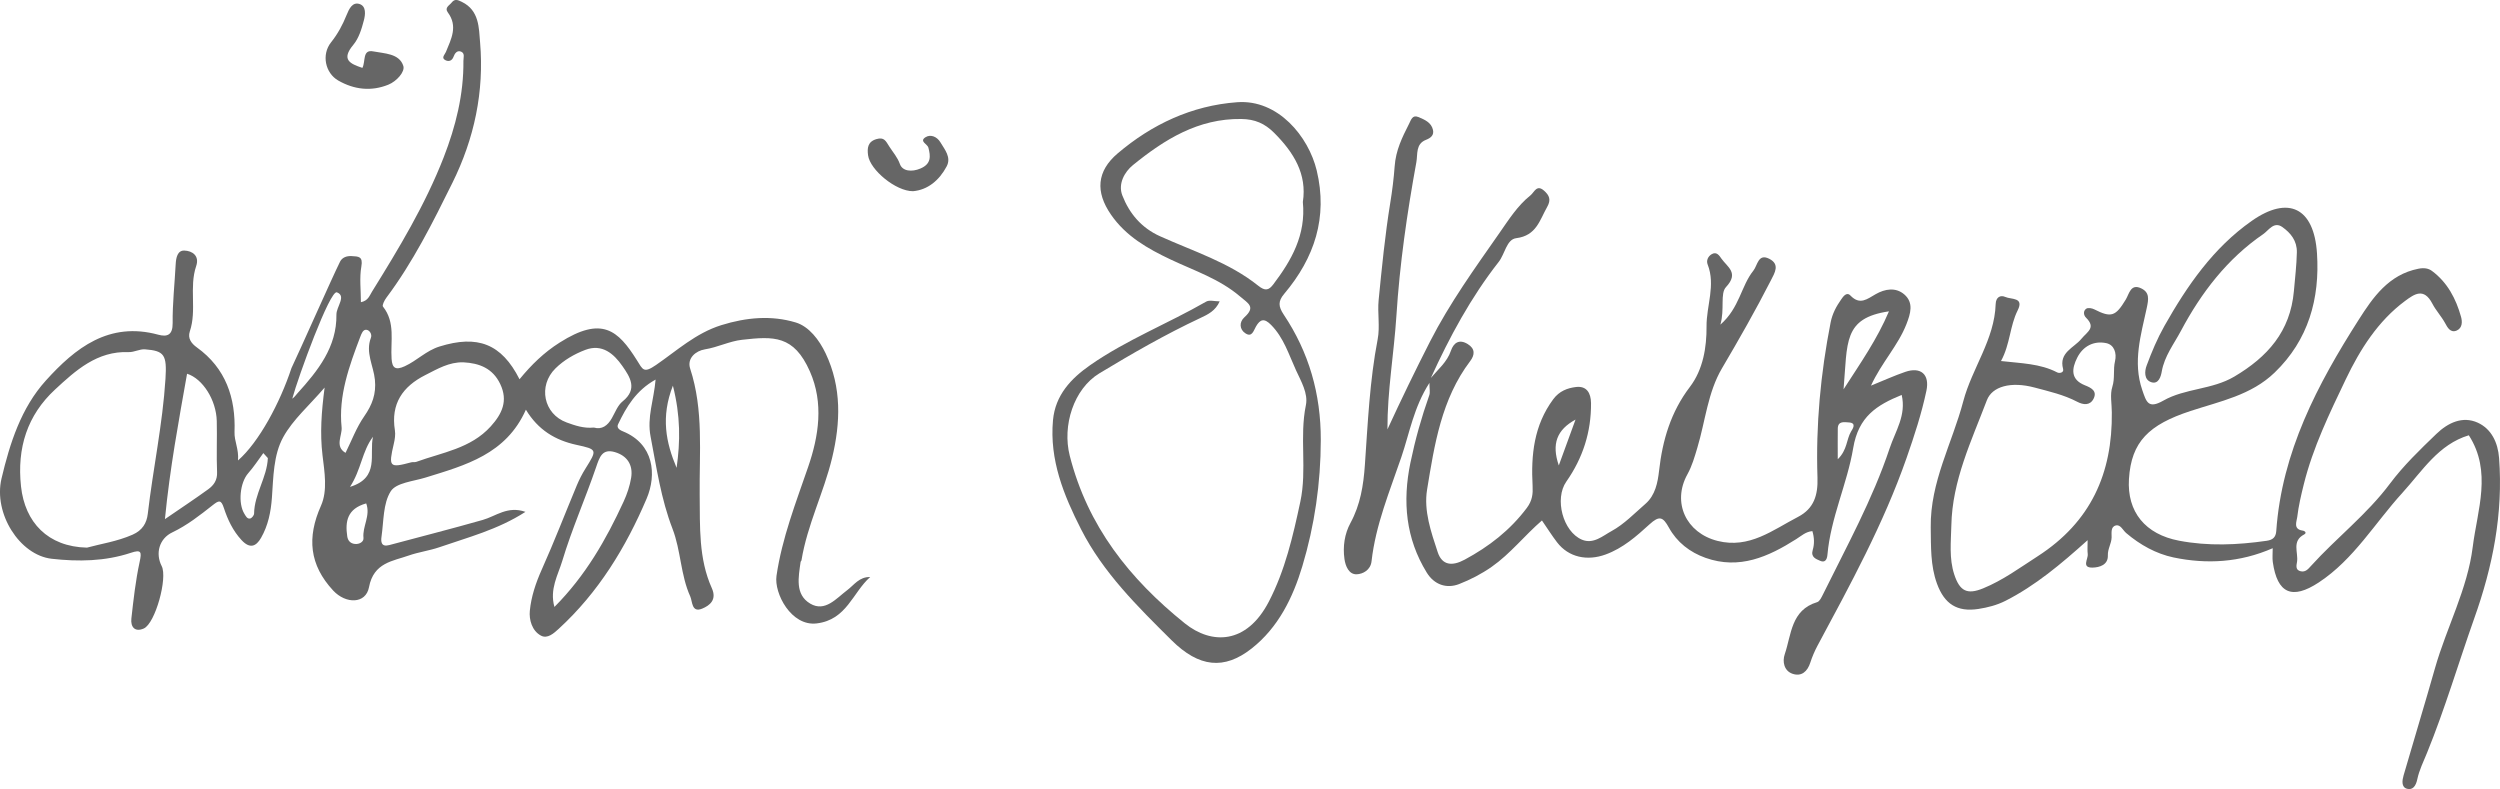
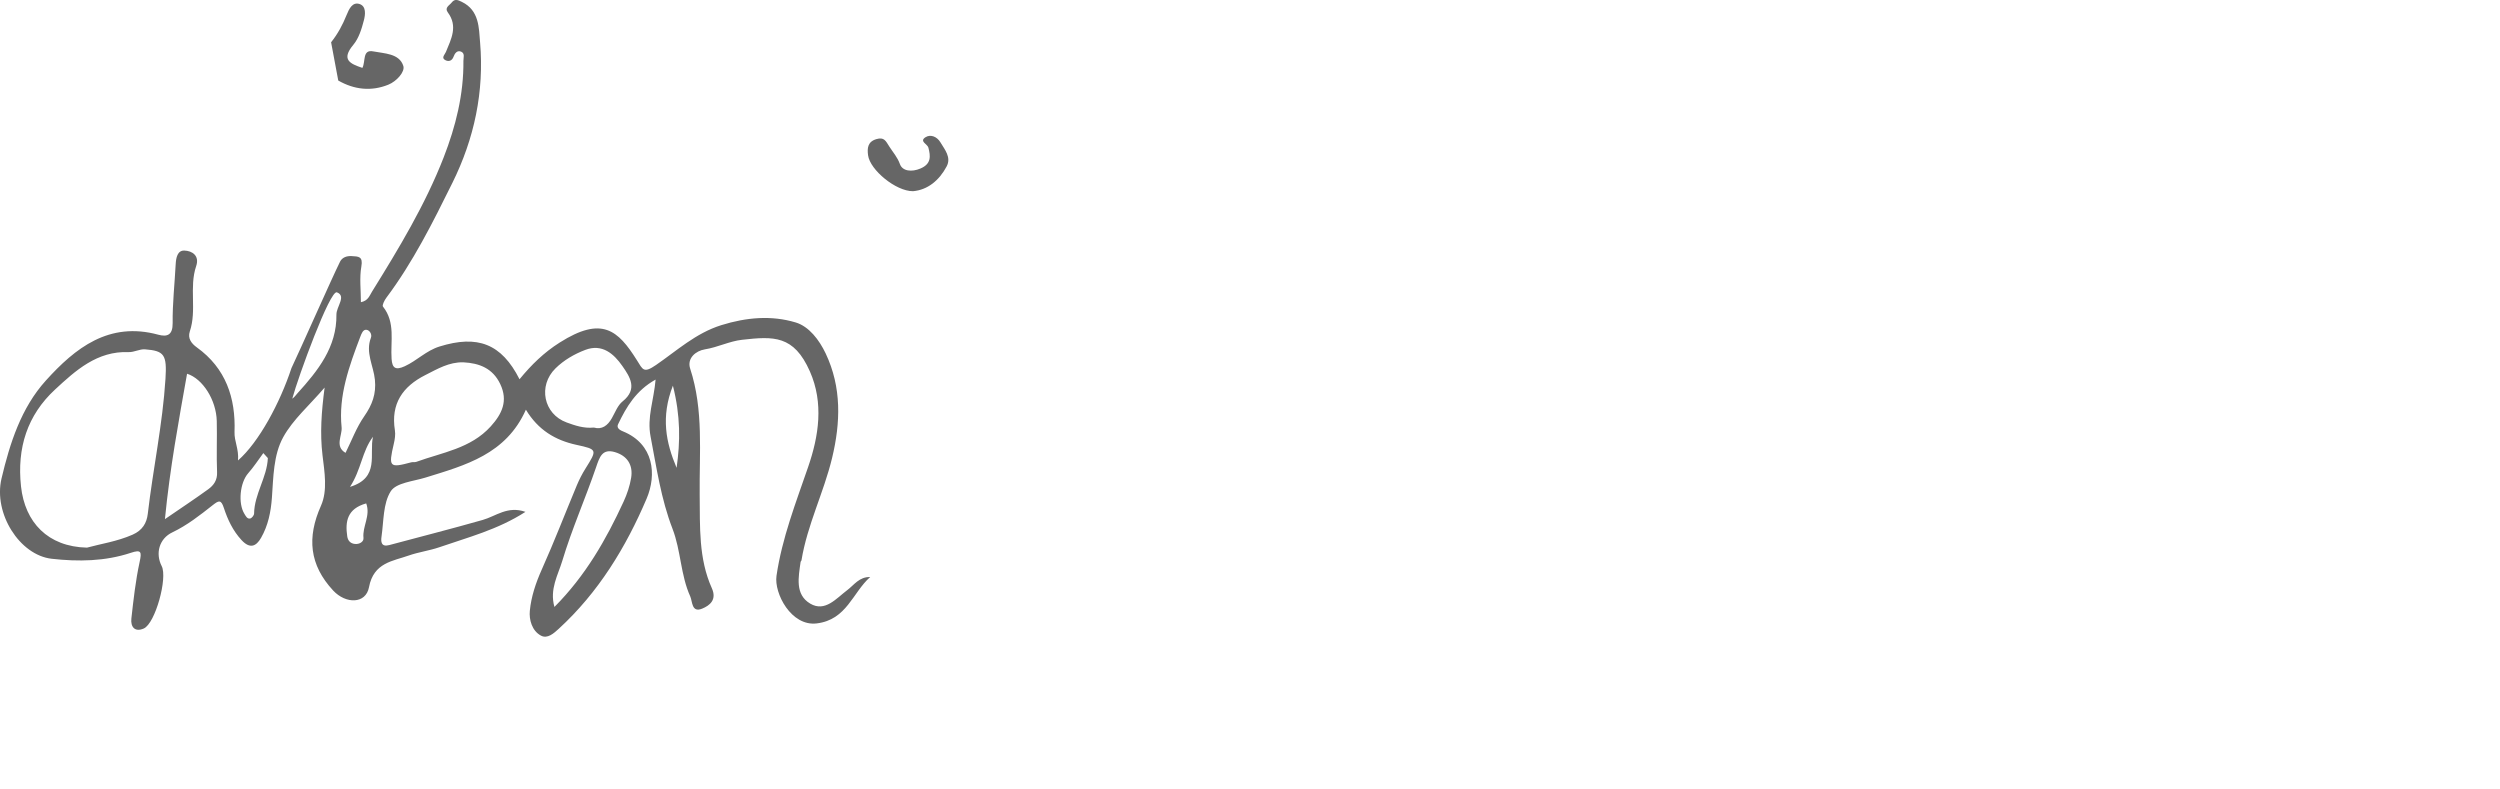
<svg xmlns="http://www.w3.org/2000/svg" version="1.1" id="Signatur_x5F_KS3_xA0_Image_1_" x="0px" y="0px" width="175.098px" height="55.271px" fill="#666666" viewBox="36.171 18.526 175.098 55.271" enable-background="new 36.171 18.526 175.098 55.271" xml:space="preserve">
  <g>
    <g>
      <path d="M56.584,44.309c-0.797,2.423-2.279,5.194-3.744,6.467c0.072-0.812-0.269-1.336-0.243-2.004    c0.087-2.371-0.609-4.458-2.641-5.916c-0.382-0.273-0.653-0.634-0.49-1.119c0.503-1.493-0.062-3.083,0.446-4.577    c0.245-0.722-0.275-1.069-0.833-1.085c-0.479-0.014-0.579,0.506-0.603,0.956c-0.071,1.375-0.228,2.75-0.212,4.124    c0.009,0.849-0.391,0.982-1.012,0.812c-3.45-0.938-5.812,0.934-7.871,3.214c-1.729,1.913-2.517,4.381-3.104,6.861    c-0.577,2.443,1.267,5.368,3.517,5.62c1.863,0.209,3.731,0.183,5.54-0.417c0.737-0.245,0.771-0.072,0.617,0.639    c-0.282,1.302-0.431,2.636-0.578,3.961c-0.066,0.587,0.245,0.977,0.868,0.7c0.806-0.355,1.681-3.539,1.255-4.371    c-0.46-0.898-0.166-1.93,0.747-2.363c1.039-0.496,1.932-1.199,2.821-1.9c0.434-0.342,0.591-0.409,0.787,0.193    c0.267,0.815,0.631,1.592,1.237,2.248c0.583,0.631,1.019,0.455,1.371-0.162c0.491-0.86,0.684-1.806,0.757-2.804    c0.104-1.44,0.102-2.989,0.79-4.239c0.679-1.234,1.819-2.215,2.901-3.476c-0.224,1.714-0.329,3.201-0.149,4.726    c0.138,1.168,0.373,2.478-0.107,3.553c-0.994,2.229-0.808,4.144,0.857,5.938c0.888,0.953,2.286,0.945,2.508-0.236    c0.324-1.729,1.679-1.824,2.785-2.219c0.668-0.236,1.446-0.34,2.14-0.578c2.003-0.696,4.084-1.224,6.033-2.479    c-1.259-0.439-2.066,0.305-2.997,0.567c-2.173,0.619-4.364,1.175-6.547,1.761c-0.579,0.155-0.585-0.267-0.537-0.593    c0.157-1.082,0.104-2.322,0.646-3.176c0.38-0.601,1.588-0.697,2.443-0.963c2.789-0.863,5.634-1.627,7.023-4.752    c0.86,1.428,2.062,2.139,3.533,2.461c1.48,0.323,1.472,0.332,0.633,1.674c-0.229,0.367-0.428,0.756-0.594,1.152    c-0.823,1.971-1.588,3.963-2.46,5.908c-0.42,0.938-0.743,1.905-0.837,2.895c-0.059,0.603,0.143,1.396,0.782,1.735    c0.454,0.241,0.894-0.16,1.244-0.479c2.778-2.545,4.703-5.707,6.153-9.112c0.719-1.687,0.521-3.835-1.665-4.72    c-0.292-0.117-0.438-0.276-0.33-0.499c0.581-1.215,1.256-2.362,2.625-3.124c-0.121,1.446-0.613,2.632-0.351,3.99    c0.419,2.181,0.729,4.369,1.535,6.457c0.593,1.532,0.561,3.238,1.244,4.743c0.157,0.345,0.087,1.156,0.826,0.856    c0.553-0.226,1.045-0.63,0.687-1.431c-0.936-2.08-0.826-4.302-0.853-6.518c-0.034-2.963,0.287-5.955-0.666-8.863    c-0.239-0.729,0.397-1.25,1.03-1.351c0.897-0.143,1.716-0.57,2.603-0.67c2.22-0.25,3.627-0.326,4.751,2.213    c0.982,2.22,0.623,4.531-0.121,6.691c-0.863,2.513-1.828,4.979-2.217,7.625c-0.18,1.228,1.031,3.554,2.817,3.336    c2.104-0.256,2.513-2.157,3.745-3.25c-0.771-0.017-1.119,0.552-1.611,0.922c-0.762,0.574-1.55,1.555-2.586,0.943    c-1.085-0.64-0.824-1.859-0.675-2.931c0.005-0.036,0.054-0.063,0.06-0.104c0.404-2.479,1.557-4.736,2.142-7.161    c0.6-2.484,0.678-4.953-0.448-7.327c-0.451-0.95-1.169-1.892-2.099-2.171c-1.694-0.51-3.441-0.362-5.208,0.188    c-1.795,0.562-3.117,1.79-4.576,2.792c-0.878,0.604-0.921,0.327-1.342-0.341c-1.322-2.106-2.449-3.105-5.405-1.231    c-1.103,0.697-1.985,1.561-2.812,2.57c-1.267-2.505-2.95-3.119-5.603-2.294c-0.939,0.293-1.582,0.991-2.437,1.383    c-0.644,0.295-0.877,0.13-0.921-0.513c-0.085-1.237,0.286-2.547-0.604-3.667c-0.071-0.089,0.104-0.44,0.236-0.617    c1.869-2.494,3.251-5.268,4.626-8.045c1.535-3.101,2.235-6.392,1.941-9.834c-0.086-1.012-0.05-2.244-1.273-2.842    c-0.285-0.14-0.497-0.238-0.72,0.046c-0.158,0.202-0.514,0.355-0.268,0.688c0.721,0.968,0.237,1.865-0.133,2.771    c-0.082,0.2-0.362,0.423-0.017,0.585c0.211,0.1,0.446,0.049,0.559-0.267c0.071-0.204,0.248-0.468,0.534-0.334    c0.266,0.123,0.148,0.42,0.15,0.639c0.025,2.351-0.544,4.607-1.381,6.757c-1.294,3.322-3.137,6.376-5.016,9.4    c-0.183,0.295-0.276,0.647-0.783,0.746c0-0.859-0.109-1.701,0.032-2.499c0.126-0.712-0.196-0.702-0.676-0.729    c-0.359-0.021-0.669,0.098-0.816,0.39C59.404,38.027,57.15,43.132,56.584,44.309z M56.641,46.45    c0.422-1.562,2.643-7.629,3.124-7.45c0.688,0.257-0.039,1.006-0.031,1.558c0.031,2.277-1.294,3.93-2.724,5.508    C56.867,46.224,56.818,46.322,56.641,46.45z M46.521,54.519c-0.074,0.635-0.368,1.148-1.062,1.455    c-1.09,0.479-2.242,0.645-3.197,0.908c-2.742-0.062-4.346-1.773-4.619-4.285c-0.294-2.707,0.444-4.993,2.384-6.789    c1.435-1.328,2.945-2.71,5.16-2.621c0.377,0.015,0.769-0.224,1.141-0.194c1.359,0.104,1.538,0.382,1.433,2.065    C47.561,48.239,46.889,51.358,46.521,54.519z M50.753,52.795c-0.908,0.659-1.846,1.278-3.031,2.091    c0.35-3.577,0.965-6.877,1.551-10.184c1.094,0.345,2.043,1.835,2.08,3.312c0.029,1.193-0.028,2.39,0.021,3.583    C51.399,52.158,51.14,52.515,50.753,52.795z M53.967,54.497c-0.001,0.122-0.158,0.318-0.272,0.344    c-0.208,0.044-0.303-0.157-0.406-0.325c-0.46-0.742-0.309-2.191,0.262-2.841c0.389-0.44,0.712-0.94,1.063-1.415    c0.105,0.116,0.212,0.231,0.317,0.35C54.873,51.967,53.986,53.123,53.967,54.497z M61.629,56.205    c0.028,0.264-0.285,0.455-0.605,0.419c-0.312-0.035-0.486-0.225-0.532-0.531c-0.156-1.051,0.003-1.938,1.328-2.309    C62.141,54.642,61.542,55.396,61.629,56.205z M60.685,52.626c0.788-1.204,0.841-2.498,1.611-3.51    C62.013,50.319,62.795,51.985,60.685,52.626z M61.68,47.685c-0.546,0.784-0.886,1.712-1.308,2.559    c-0.778-0.453-0.218-1.228-0.275-1.79c-0.229-2.202,0.529-4.29,1.307-6.337c0.091-0.237,0.194-0.518,0.43-0.493    c0.22,0.023,0.412,0.312,0.315,0.561c-0.397,1.028,0.184,1.961,0.28,2.936C62.529,46.121,62.239,46.882,61.68,47.685z     M70.539,48.394c-1.404,1.549-3.396,1.819-5.211,2.48c-0.108,0.039-0.242,0.003-0.355,0.033c-1.533,0.411-1.602,0.333-1.22-1.3    c0.071-0.306,0.125-0.641,0.077-0.941c-0.298-1.861,0.541-3.072,2.144-3.878c0.839-0.423,1.653-0.913,2.651-0.886    c1.123,0.058,2.057,0.42,2.582,1.52C71.768,46.599,71.339,47.509,70.539,48.394z M80.376,51.99    c-0.093,0.569-0.285,1.14-0.527,1.666c-1.224,2.657-2.66,5.183-4.846,7.38c-0.354-1.241,0.256-2.247,0.547-3.217    c0.668-2.229,1.62-4.37,2.373-6.576c0.241-0.706,0.427-1.307,1.308-1.053C80.103,50.444,80.522,51.094,80.376,51.99z     M79.779,46.638c-0.344,0.275-0.522,0.768-0.753,1.175c-0.299,0.53-0.7,0.819-1.262,0.659c-0.716,0.07-1.327-0.148-1.9-0.355    c-1.632-0.592-2.021-2.578-0.787-3.79c0.597-0.587,1.323-1.003,2.085-1.294c1.178-0.451,2,0.266,2.603,1.134    C80.291,44.923,80.856,45.773,79.779,46.638z M83.559,51.293c-0.745-1.765-1.116-3.556-0.259-5.755    C83.839,47.659,83.821,49.465,83.559,51.293z" />
-       <path d="M59.862,24.166c1.107,0.635,2.303,0.779,3.508,0.291c0.583-0.235,1.177-0.905,1.05-1.311    c-0.279-0.887-1.34-0.868-2.109-1.021c-0.776-0.152-0.519,0.709-0.759,1.156c-0.873-0.293-1.5-0.578-0.635-1.616    c0.383-0.459,0.583-1.108,0.737-1.706c0.103-0.39,0.191-1.002-0.316-1.157c-0.483-0.146-0.718,0.345-0.886,0.762    c-0.278,0.688-0.612,1.324-1.091,1.923C58.671,22.351,58.95,23.643,59.862,24.166z" />
+       <path d="M59.862,24.166c1.107,0.635,2.303,0.779,3.508,0.291c0.583-0.235,1.177-0.905,1.05-1.311    c-0.279-0.887-1.34-0.868-2.109-1.021c-0.776-0.152-0.519,0.709-0.759,1.156c-0.873-0.293-1.5-0.578-0.635-1.616    c0.383-0.459,0.583-1.108,0.737-1.706c0.103-0.39,0.191-1.002-0.316-1.157c-0.483-0.146-0.718,0.345-0.886,0.762    c-0.278,0.688-0.612,1.324-1.091,1.923z" />
      <path d="M101,28.133c-0.471,0.291,0.129,0.479,0.194,0.73c0.158,0.605,0.211,1.139-0.554,1.465    c-0.618,0.264-1.261,0.186-1.437-0.304c-0.182-0.503-0.483-0.82-0.74-1.226c-0.26-0.408-0.367-0.688-0.908-0.529    c-0.62,0.182-0.65,0.64-0.585,1.133c0.135,1.024,1.948,2.527,3.15,2.515c1.027-0.091,1.83-0.754,2.353-1.734    c0.341-0.639-0.133-1.179-0.44-1.695C101.803,28.103,101.357,27.912,101,28.133z" />
    </g>
    <g>
-       <path d="M126.117,39.104c2.124-2.515,3.065-5.364,2.274-8.645c-0.572-2.368-2.703-4.984-5.567-4.774    c-3.194,0.232-5.988,1.562-8.367,3.58c-1.481,1.256-1.568,2.704-0.48,4.285c1.053,1.53,2.584,2.395,4.183,3.151    c1.658,0.786,3.409,1.351,4.854,2.581c0.596,0.507,1.121,0.733,0.312,1.468c-0.371,0.336-0.354,0.854,0.086,1.13    c0.451,0.284,0.555-0.19,0.728-0.49c0.29-0.503,0.572-0.602,1.058-0.107c0.891,0.903,1.239,2.075,1.741,3.168    c0.354,0.774,0.864,1.631,0.696,2.447c-0.462,2.246,0.091,4.51-0.39,6.767c-0.517,2.42-1.068,4.808-2.208,7.003    c-1.556,2.997-4.011,3.021-5.883,1.516c-3.875-3.117-6.804-6.803-8.06-11.744c-0.533-2.098,0.271-4.673,2.078-5.767    c2.301-1.391,4.63-2.729,7.066-3.872c0.537-0.251,1.069-0.508,1.357-1.168c-0.349,0-0.717-0.113-0.945,0.018    c-2.679,1.54-5.582,2.677-8.126,4.45c-1.34,0.935-2.441,2.097-2.603,3.854c-0.254,2.78,0.749,5.25,1.968,7.643    c1.549,3.041,3.956,5.406,6.338,7.771c1.924,1.908,3.684,2.083,5.596,0.586c1.882-1.475,2.906-3.584,3.562-5.771    c0.858-2.856,1.288-5.812,1.293-8.842c0.006-3.225-0.826-6.135-2.598-8.784C125.702,39.988,125.676,39.625,126.117,39.104z     M124.3,38.54c-2.043-1.637-4.543-2.41-6.887-3.47c-1.307-0.591-2.146-1.597-2.636-2.86c-0.312-0.804,0.155-1.642,0.742-2.119    c2.207-1.793,4.568-3.273,7.594-3.231c0.949,0.013,1.64,0.311,2.301,0.973c1.373,1.374,2.309,2.888,2.008,4.84    c0.225,2.312-0.798,4.089-2.071,5.772C125.038,38.856,124.788,38.93,124.3,38.54z" />
-       <path d="M211.205,50.608c-0.082-1.09-0.539-2.039-1.489-2.476c-1.065-0.486-2.089-0.001-2.905,0.786    c-1.146,1.104-2.295,2.207-3.252,3.485c-1.606,2.15-3.746,3.791-5.535,5.767c-0.186,0.205-0.373,0.438-0.701,0.37    c-0.42-0.085-0.301-0.444-0.268-0.676c0.094-0.646-0.384-1.441,0.492-1.902c0.2-0.104,0.078-0.249-0.115-0.276    c-0.662-0.1-0.402-0.635-0.365-0.943c0.09-0.771,0.271-1.536,0.459-2.293c0.642-2.59,1.809-4.988,2.945-7.366    c0.991-2.067,2.239-4.062,4.149-5.48c0.646-0.479,1.314-0.959,1.913,0.193c0.239,0.468,0.633,0.883,0.897,1.37    c0.148,0.271,0.365,0.71,0.815,0.506c0.396-0.18,0.388-0.623,0.296-0.952c-0.354-1.27-0.952-2.412-2.033-3.215    c-0.234-0.175-0.535-0.241-0.953-0.158c-2.09,0.412-3.193,2.022-4.176,3.563c-2.896,4.54-5.394,9.277-5.781,14.812    c-0.031,0.432-0.242,0.618-0.67,0.68c-2.048,0.294-4.09,0.385-6.137-0.006c-2.363-0.448-3.654-2.015-3.51-4.323    c0.163-2.617,1.396-3.803,4.306-4.759c2.083-0.685,4.255-1.108,5.896-2.692c2.373-2.283,3.174-5.185,2.968-8.352    c-0.208-3.202-2.006-4.07-4.569-2.274c-2.696,1.889-4.524,4.542-6.118,7.36c-0.498,0.883-0.896,1.832-1.248,2.784    c-0.141,0.379-0.188,0.979,0.323,1.153c0.527,0.179,0.687-0.434,0.738-0.739c0.188-1.083,0.854-1.934,1.342-2.85    c1.421-2.672,3.243-5.054,5.773-6.785c0.359-0.246,0.74-0.911,1.328-0.494c0.588,0.416,1.039,0.966,1.021,1.777    c-0.021,0.91-0.128,1.811-0.208,2.713c-0.251,2.836-1.854,4.615-4.175,5.989c-1.557,0.921-3.438,0.812-4.967,1.681    c-1.063,0.605-1.19,0.097-1.479-0.745c-0.675-1.969-0.091-3.852,0.312-5.729c0.141-0.645,0.207-1.106-0.389-1.39    c-0.734-0.352-0.838,0.39-1.074,0.781c-0.719,1.19-1.021,1.294-2.213,0.689c-0.158-0.08-0.426-0.128-0.551-0.047    c-0.232,0.149-0.201,0.456-0.025,0.629c0.721,0.716,0.092,0.979-0.332,1.496c-0.502,0.613-1.586,0.948-1.271,2.098    c0.073,0.266-0.261,0.324-0.411,0.244c-1.199-0.626-2.533-0.635-3.938-0.798c0.646-1.188,0.613-2.448,1.168-3.55    c0.466-0.929-0.45-0.749-0.867-0.938c-0.338-0.152-0.659,0.009-0.675,0.496c-0.078,2.497-1.653,4.482-2.269,6.81    c-0.774,2.938-2.322,5.645-2.279,8.832c0.021,1.352-0.028,2.667,0.438,3.944c0.525,1.432,1.415,1.996,2.896,1.771    c0.646-0.1,1.293-0.263,1.896-0.568c2.1-1.067,3.883-2.566,5.758-4.25c0,0.443-0.024,0.71,0.008,0.97    c0.043,0.347-0.457,0.965,0.338,0.951c0.48-0.009,1.097-0.187,1.072-0.856c-0.017-0.464,0.256-0.827,0.263-1.266    c0.005-0.312-0.077-0.731,0.29-0.829c0.334-0.087,0.496,0.333,0.732,0.532c0.973,0.826,2.09,1.449,3.312,1.707    c2.325,0.486,4.649,0.359,6.948-0.646c0,0.408-0.032,0.69,0.006,0.964c0.312,2.209,1.348,2.666,3.221,1.434    c2.454-1.615,3.926-4.16,5.851-6.271c1.418-1.559,2.529-3.395,4.658-4.037c1.641,2.545,0.598,5.234,0.274,7.82    c-0.365,2.946-1.826,5.627-2.639,8.479c-0.713,2.514-1.477,5.013-2.203,7.521c-0.1,0.345-0.172,0.823,0.238,0.938    c0.402,0.11,0.623-0.193,0.721-0.666c0.137-0.644,0.438-1.25,0.688-1.863c1.25-3.073,2.188-6.255,3.292-9.379    C210.764,58.207,211.496,54.498,211.205,50.608z M184.305,43.825c-0.142,0.588,0.006,1.183-0.187,1.79    c-0.176,0.545-0.037,1.188-0.037,1.788c0.052,4.278-1.473,7.685-5.19,10.081c-1.252,0.806-2.438,1.685-3.828,2.252    c-1.105,0.451-1.631,0.207-2.018-0.976c-0.37-1.131-0.228-2.288-0.203-3.438c0.062-3.135,1.406-5.912,2.486-8.759    c0.372-0.98,1.688-1.334,3.34-0.895c1.014,0.271,2.048,0.504,2.991,0.998c0.43,0.226,0.896,0.273,1.144-0.213    c0.276-0.552-0.182-0.773-0.602-0.94c-1.033-0.409-0.927-1.172-0.544-1.934c0.408-0.811,1.166-1.202,2.035-1.02    C184.249,42.674,184.438,43.262,184.305,43.825z" />
-       <path d="M169.617,44.571c-0.771,0.264-1.515,0.604-2.404,0.965c0.748-1.628,1.901-2.808,2.487-4.316    c0.281-0.726,0.521-1.491-0.156-2.075c-0.602-0.516-1.354-0.385-1.998-0.018c-0.596,0.338-1.104,0.794-1.772,0.098    c-0.274-0.287-0.521,0.089-0.657,0.286c-0.337,0.479-0.607,0.984-0.728,1.586c-0.707,3.594-1.045,7.223-0.923,10.879    c0.041,1.234-0.25,2.174-1.362,2.752c-1.77,0.918-3.406,2.246-5.641,1.682c-2.201-0.557-3.199-2.692-2.107-4.664    c0.328-0.592,0.504-1.223,0.695-1.86c0.561-1.863,0.729-3.878,1.729-5.57c1.191-2.021,2.35-4.054,3.416-6.141    c0.279-0.545,0.654-1.13-0.1-1.52c-0.791-0.407-0.822,0.457-1.123,0.831c-0.861,1.071-0.963,2.604-2.308,3.777    c0.314-1.08-0.032-2.177,0.396-2.633c0.931-0.995,0.086-1.405-0.324-1.992c-0.139-0.198-0.328-0.513-0.676-0.312    c-0.271,0.158-0.394,0.457-0.287,0.725c0.57,1.453-0.09,2.891-0.078,4.335c0.011,1.453-0.237,3.02-1.166,4.239    c-1.336,1.754-1.918,3.725-2.158,5.866c-0.096,0.831-0.26,1.715-0.952,2.32c-0.771,0.67-1.499,1.433-2.379,1.912    c-0.601,0.325-1.271,0.94-2.073,0.601c-1.331-0.567-1.938-2.862-1.092-4.069c1.158-1.653,1.746-3.477,1.729-5.498    c-0.008-0.715-0.312-1.212-1.047-1.126c-0.599,0.07-1.174,0.282-1.6,0.858c-1.354,1.832-1.564,3.902-1.445,6.072    c0.028,0.539-0.011,1.013-0.402,1.537c-1.178,1.569-2.653,2.709-4.358,3.627c-0.881,0.474-1.582,0.397-1.886-0.527    c-0.465-1.411-0.986-2.898-0.745-4.374c0.516-3.151,1.004-6.347,3.022-9.01c0.328-0.434,0.354-0.864-0.172-1.189    c-0.6-0.372-0.99-0.092-1.18,0.467c-0.269,0.793-0.896,1.297-1.404,1.905c1.309-2.872,2.801-5.641,4.75-8.127    c0.438-0.558,0.549-1.578,1.229-1.663c1.413-0.176,1.641-1.263,2.17-2.195c0.283-0.501,0.148-0.804-0.223-1.133    c-0.517-0.459-0.682,0.113-0.945,0.324c-0.91,0.725-1.521,1.7-2.178,2.64c-1.726,2.473-3.49,4.916-4.865,7.611    c-1.027,2.014-2.014,4.048-2.979,6.144c-0.013-2.678,0.459-5.311,0.629-7.976c0.229-3.602,0.748-7.186,1.397-10.742    c0.101-0.552-0.061-1.274,0.67-1.559c0.341-0.133,0.575-0.326,0.493-0.696c-0.117-0.528-0.597-0.725-1.025-0.903    c-0.414-0.172-0.508,0.192-0.654,0.482c-0.479,0.944-0.926,1.843-1.006,2.978c-0.06,0.833-0.17,1.712-0.309,2.562    c-0.365,2.249-0.587,4.522-0.812,6.791c-0.09,0.911,0.103,1.862-0.068,2.75c-0.561,2.914-0.69,5.865-0.896,8.81    c-0.099,1.421-0.314,2.78-1.009,4.058c-0.416,0.769-0.543,1.647-0.422,2.52c0.068,0.497,0.31,1.097,0.859,1.075    c0.429-0.017,0.972-0.291,1.039-0.914c0.287-2.552,1.272-4.898,2.09-7.302c0.574-1.688,0.865-3.479,1.964-5.19    c0,0.424,0.061,0.668-0.011,0.867c-0.547,1.545-0.986,3.112-1.32,4.723c-0.563,2.721-0.331,5.301,1.142,7.696    c0.524,0.854,1.391,1.146,2.271,0.804c0.787-0.308,1.562-0.705,2.278-1.207c1.31-0.916,2.293-2.185,3.52-3.246    c0.392,0.568,0.703,1.065,1.058,1.528c0.814,1.062,2.119,1.324,3.4,0.855c1.221-0.444,2.162-1.279,3.075-2.111    c0.695-0.635,0.945-0.524,1.359,0.228c0.562,1.021,1.467,1.729,2.569,2.119c2.37,0.84,4.401-0.078,6.347-1.312    c0.362-0.229,0.672-0.523,1.133-0.562c0.139,0.459,0.15,0.904,0.025,1.322c-0.154,0.512,0.239,0.633,0.52,0.758    c0.318,0.145,0.478-0.053,0.51-0.419c0.224-2.591,1.386-4.973,1.805-7.479c0.369-2.211,1.654-3.01,3.396-3.72    c0.332,1.428-0.438,2.525-0.844,3.74c-1.196,3.585-3.014,6.873-4.672,10.237c-0.101,0.201-0.229,0.484-0.406,0.537    c-1.836,0.553-1.799,2.275-2.27,3.65c-0.175,0.51-0.05,1.168,0.553,1.368c0.619,0.208,1.039-0.157,1.24-0.788    c0.131-0.408,0.305-0.81,0.506-1.187c2.295-4.276,4.625-8.532,6.234-13.139c0.543-1.554,1.052-3.11,1.391-4.712    C171.339,44.738,170.691,44.203,169.617,44.571z M146.52,47.913c-0.438,1.197-0.806,2.205-1.172,3.212    C144.829,49.61,145.214,48.628,146.52,47.913z M165.812,48.76c-0.324,0.55-0.252,1.277-0.926,1.931c0-0.854-0.007-1.5,0.002-2.146    c0.006-0.558,0.479-0.447,0.764-0.433C166.229,48.144,165.934,48.558,165.812,48.76z M165.292,45.794    c0.286-3.288-0.046-4.985,3.179-5.462C167.641,42.295,166.492,43.932,165.292,45.794z" />
-     </g>
+       </g>
  </g>
</svg>